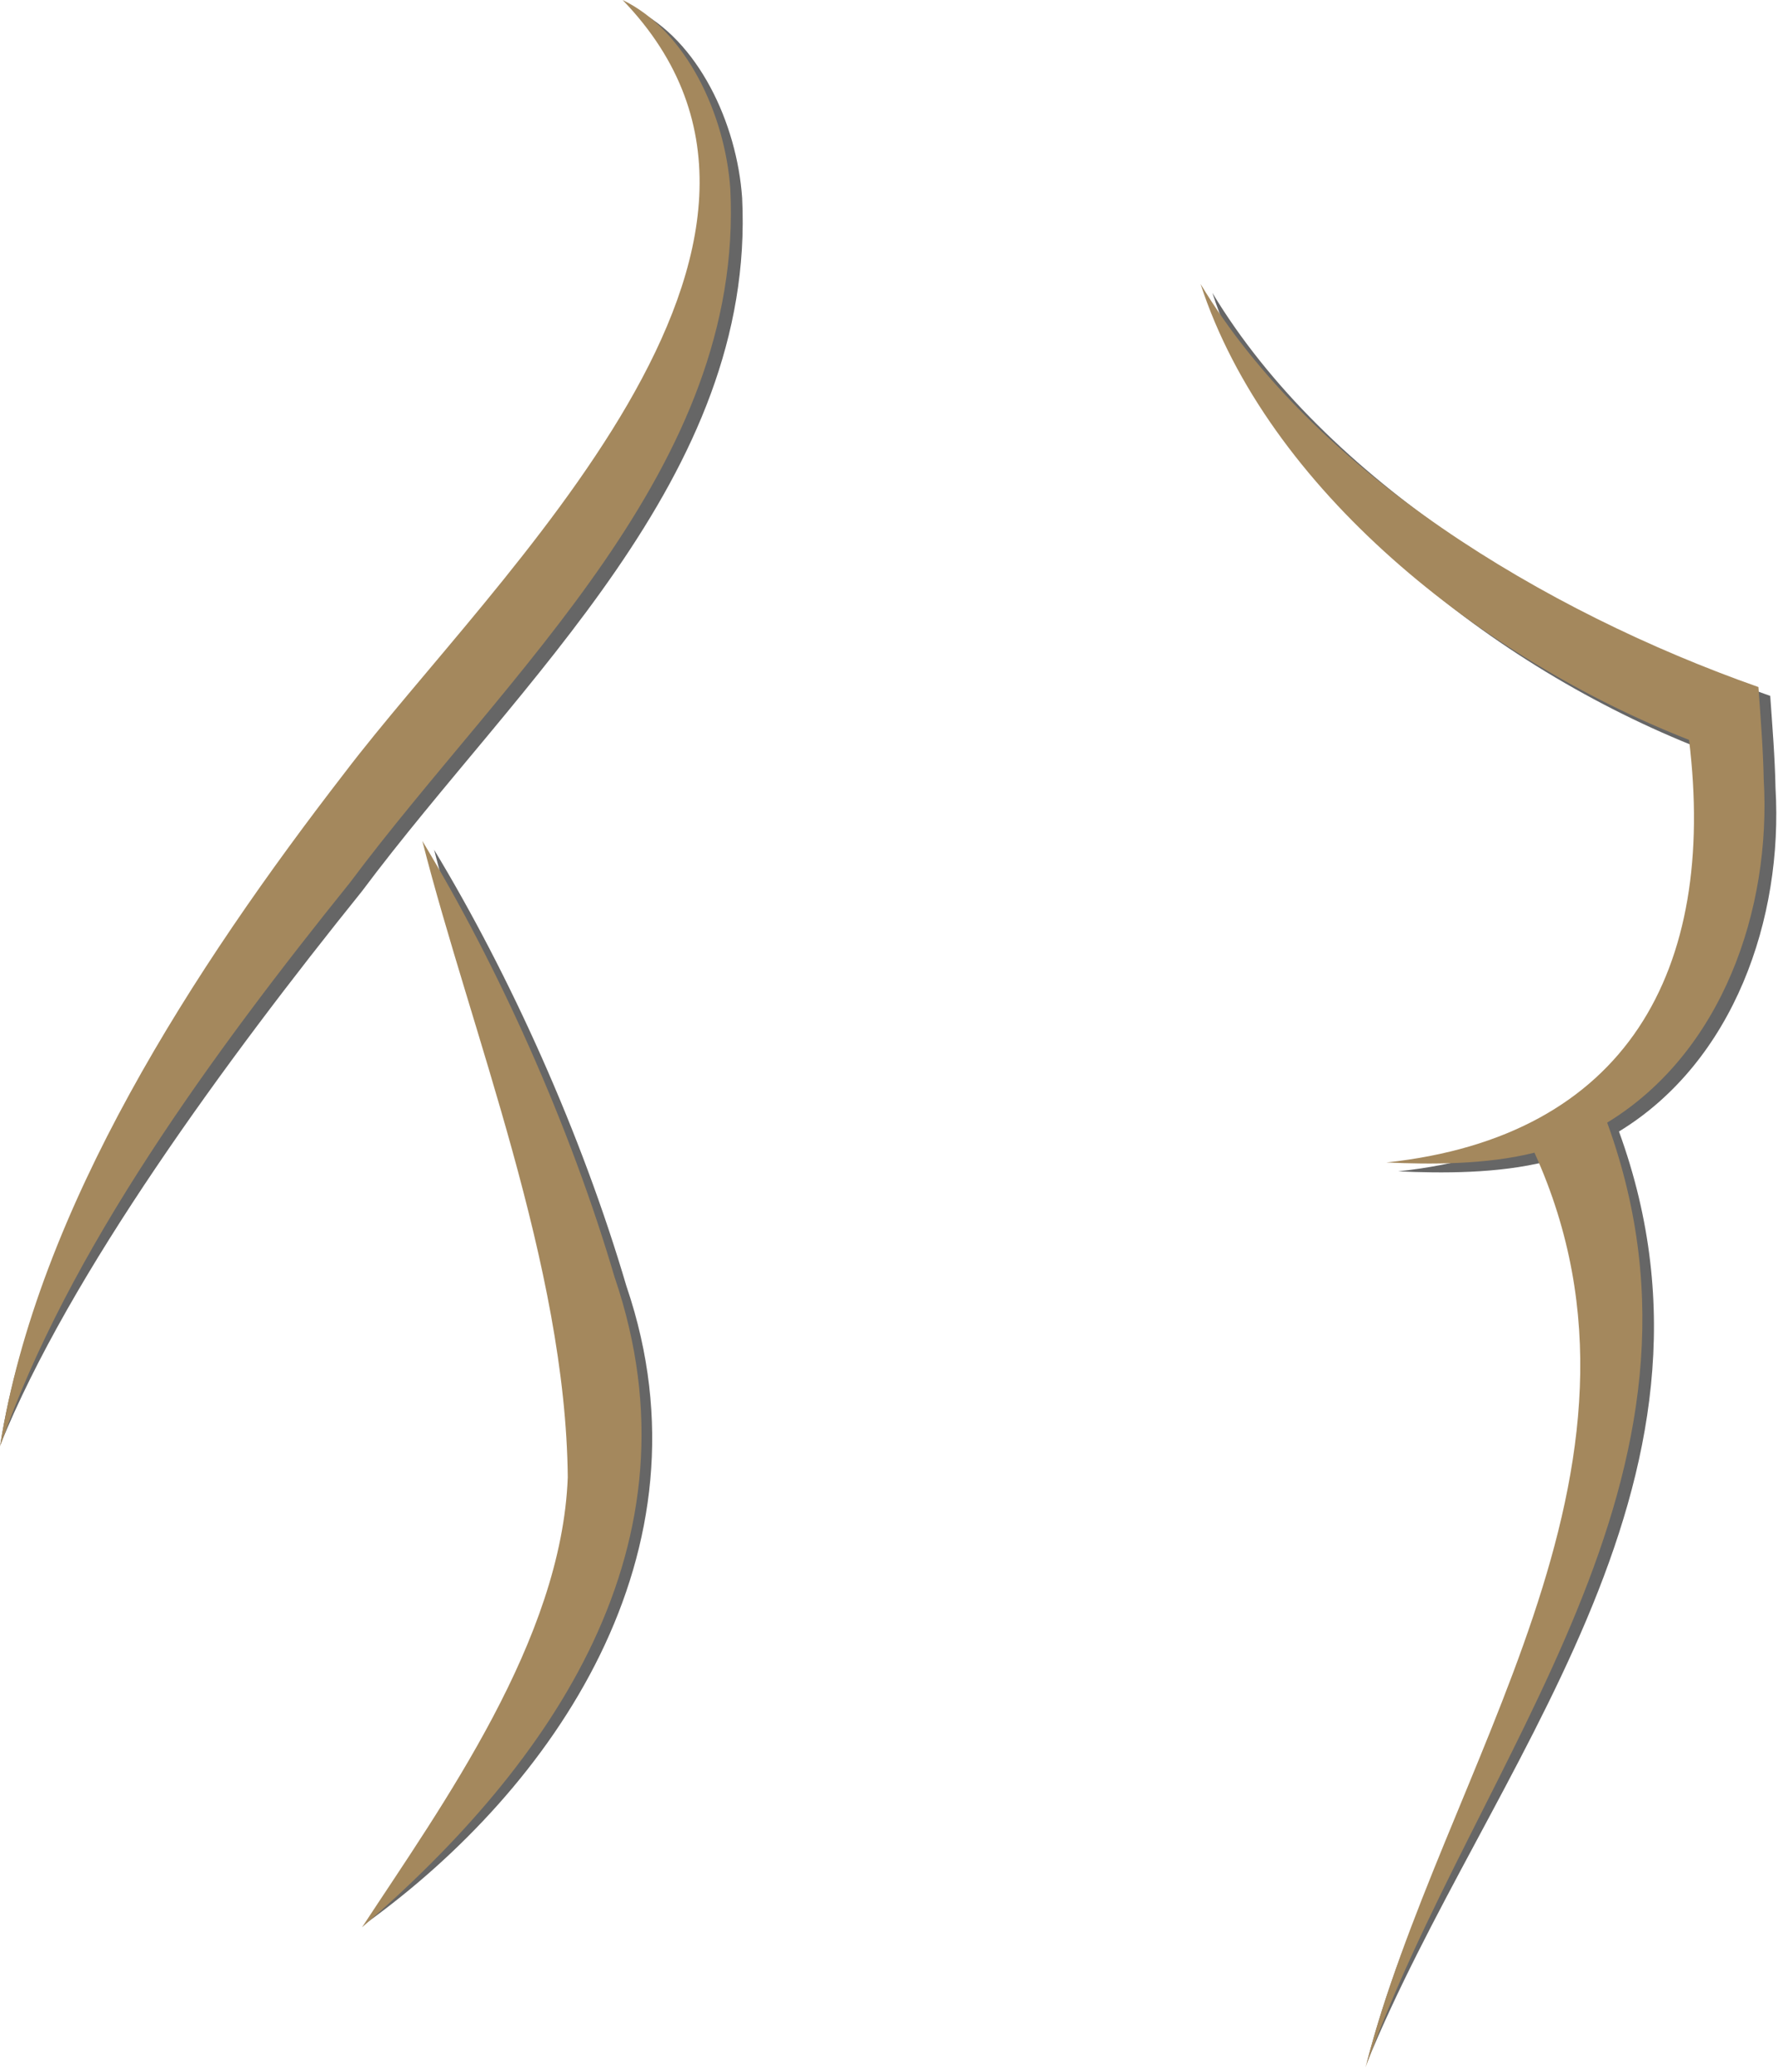
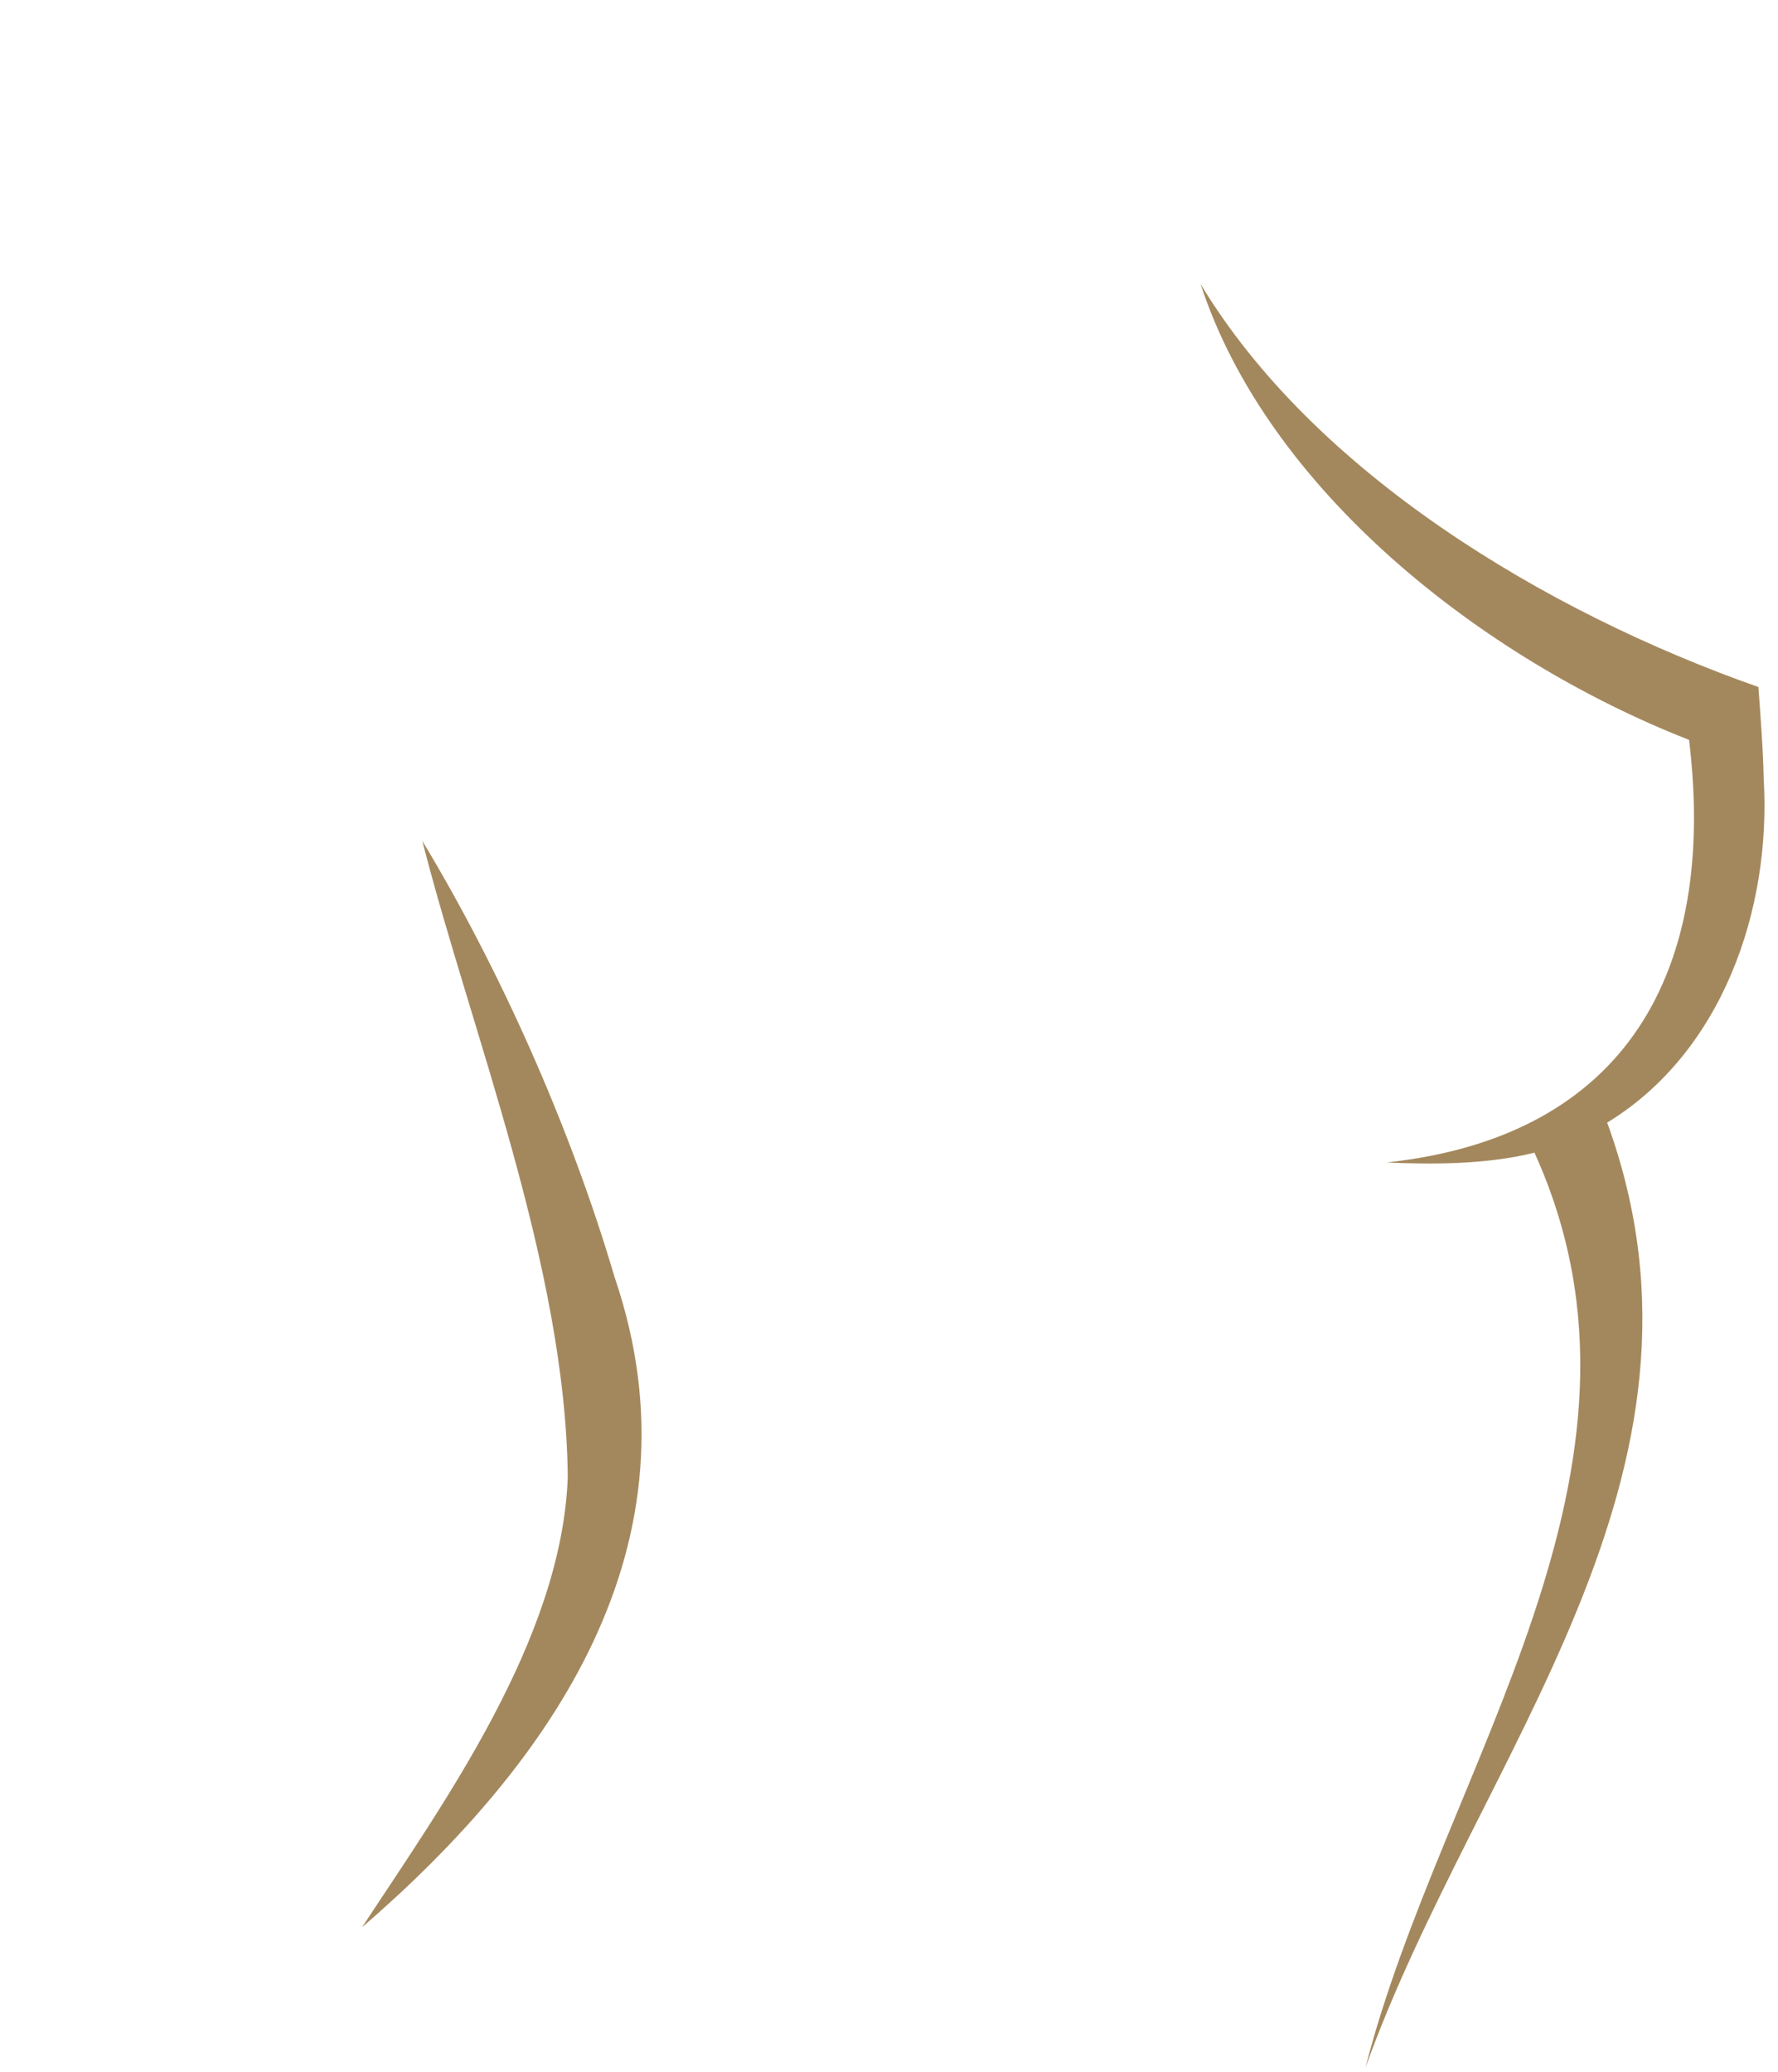
<svg xmlns="http://www.w3.org/2000/svg" width="100%" height="100%" viewBox="0 0 357 416" version="1.1" xml:space="preserve" style="fill-rule:evenodd;clip-rule:evenodd;stroke-linejoin:round;stroke-miterlimit:2;">
  <g id="Layer_2-2">
    <g>
-       <path d="M356.5,158.2C356.38,152.05 355.87,145.84 355.44,139.71C312.5,124.6 266.24,96.63 243.43,58.8C256.89,100.06 299.79,133.96 341.48,150.31L341.51,150.31C347.14,196.64 329.02,229.98 280.74,235.16C289.45,235.56 300.75,235.63 310.47,233.19C339.47,297.1 289.9,353.86 274.42,414.22C298.72,354.96 350.96,298.27 325.07,227.16C348.16,213.07 358.05,184.39 356.5,158.2Z" style="fill:rgb(102,102,102);fill-rule:nonzero;" />
-       <path d="M125.83,258.38C116.73,227.4 102.31,195.66 87.17,170.61C96.92,208.86 115.98,255.98 116.37,298.37C115.15,331.03 89.66,361.48 73.54,386.08C110.87,359.12 143.98,311.9 125.84,258.39L125.83,258.38Z" style="fill:rgb(102,102,102);fill-rule:nonzero;" />
-       <path d="M149.01,39.72C147.98,24.8 140.21,7.98 127.38,1.78C174.58,50.69 101.44,117.63 71.59,156.9C41.34,196.02 7.49,242.38 0.06,290.07C13.99,255.7 45.38,212.83 72.65,178.96C104.21,136.71 151.79,95.66 149.01,39.72Z" style="fill:rgb(102,102,102);fill-rule:nonzero;" />
-     </g>
+       </g>
    <g>
      <path d="M354.13,156.42C354.01,150.27 353.5,144.06 353.07,137.93C310.13,122.82 263.87,94.85 241.06,57.02C254.52,98.28 297.42,132.18 339.11,148.53L339.14,148.53C344.77,194.86 326.65,228.2 278.37,233.38C287.08,233.78 298.38,233.85 308.1,231.41C337.1,295.32 289.66,354.69 274.18,415.06C296.72,352.33 348.59,296.49 322.7,225.38C345.79,211.29 355.68,182.61 354.13,156.42Z" style="fill:rgb(164,136,93);fill-rule:nonzero;" />
      <path d="M123.46,256.6C114.36,225.62 99.94,193.88 84.8,168.83C94.55,207.08 113.61,254.2 114,296.59C112.78,329.25 88.81,362.34 72.69,386.93C110.78,354.02 141.61,310.12 123.47,256.6L123.46,256.6Z" style="fill:rgb(164,136,93);fill-rule:nonzero;" />
-       <path d="M146.64,37.94C145.61,23.02 137.84,6.2 125.01,0C172.21,48.91 99.07,115.85 69.22,155.12C38.97,194.25 7.43,242.71 0,290.4C13.62,251.12 43.01,211.05 70.28,177.18C101.84,134.93 149.42,93.88 146.64,37.94Z" style="fill:rgb(164,136,93);fill-rule:nonzero;" />
    </g>
  </g>
</svg>